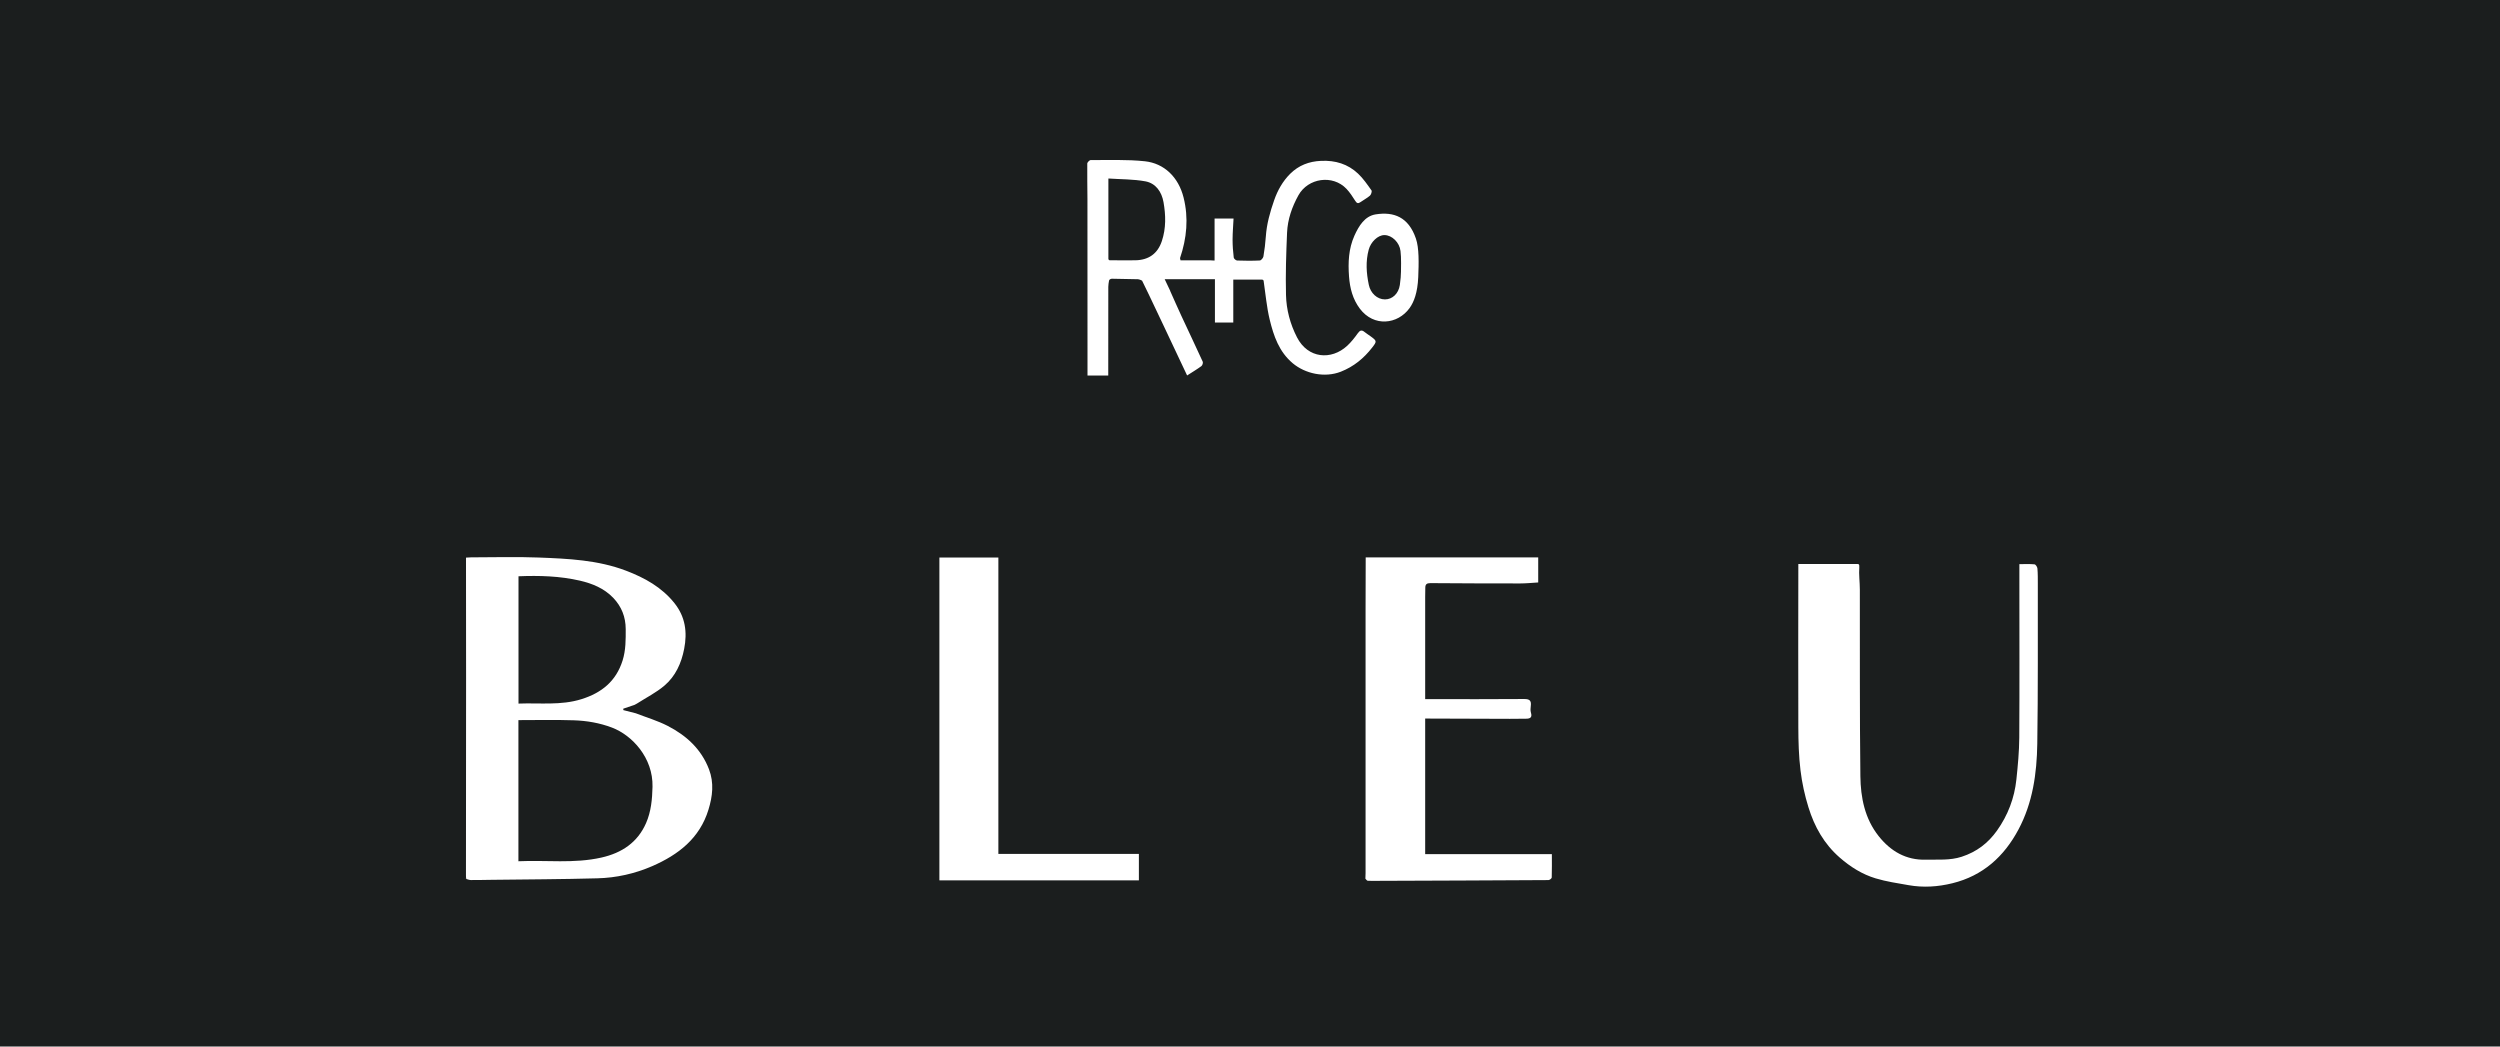
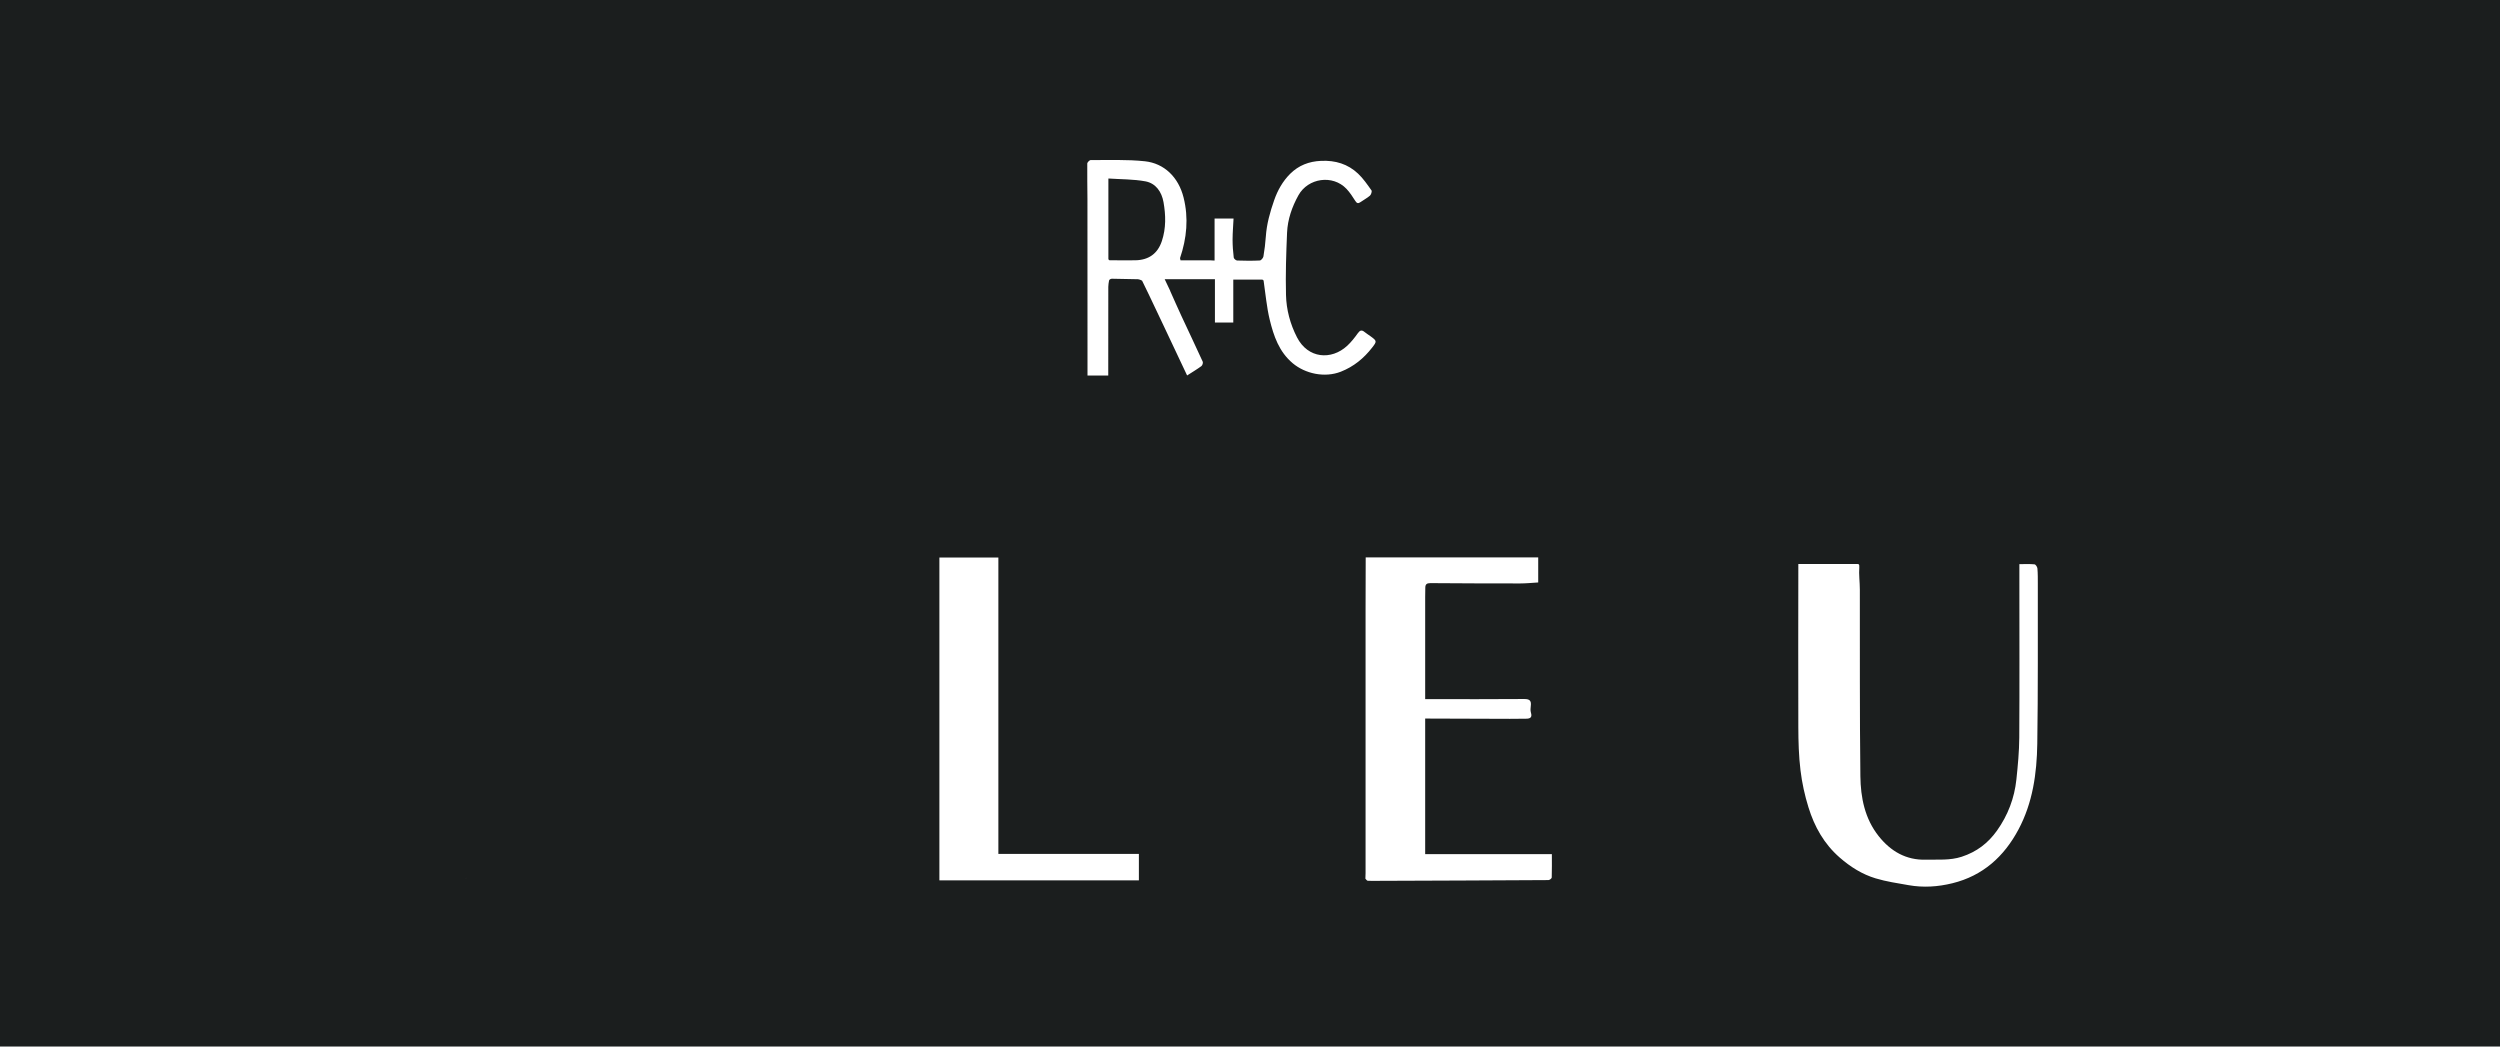
<svg xmlns="http://www.w3.org/2000/svg" width="172" height="72" viewBox="0 0 172 72" fill="none">
  <rect width="172" height="72" fill="#1B1E1E" />
  <g clip-path="url(#clip0_179_475035)">
-     <path d="M43.74 49.073C44.474 49.358 45.242 49.584 45.939 49.942C47.22 50.602 48.248 51.535 48.78 52.93C49.135 53.865 49.025 54.783 48.743 55.703C48.141 57.676 46.673 58.804 44.881 59.587C43.679 60.11 42.404 60.395 41.098 60.428C38.667 60.495 36.232 60.502 33.801 60.532C33.33 60.538 32.862 60.55 32.391 60.547C32.284 60.547 32.177 60.498 32.07 60.471C32.067 60.434 32.064 60.398 32.061 60.361C32.061 60.312 32.061 60.263 32.058 60.214C32.058 60.138 32.058 60.061 32.058 59.982C32.061 55.55 32.067 51.119 32.067 46.688C32.067 44.061 32.064 41.431 32.061 38.804C32.061 38.667 32.061 38.529 32.061 38.364C32.184 38.358 32.294 38.346 32.404 38.346C33.954 38.346 35.508 38.297 37.058 38.358C39.092 38.437 41.135 38.526 43.07 39.263C44.352 39.752 45.526 40.398 46.404 41.498C47.156 42.443 47.294 43.498 47.07 44.645C46.878 45.633 46.474 46.526 45.709 47.174C45.144 47.654 44.459 47.997 43.829 48.401C43.777 48.434 43.719 48.462 43.664 48.492C43.404 48.581 43.141 48.67 42.881 48.758C42.881 48.792 42.887 48.823 42.887 48.856C43.171 48.93 43.456 49 43.737 49.073H43.74ZM35.667 49.544V59.254C37.584 59.165 39.489 59.428 41.379 59C42.783 58.682 43.865 57.963 44.45 56.627C44.795 55.838 44.872 54.994 44.893 54.132C44.939 52.128 43.483 50.581 42.104 50.058C41.257 49.737 40.379 49.587 39.489 49.557C38.223 49.514 36.954 49.544 35.664 49.544H35.667ZM35.673 39.651V48.407C37.138 48.349 38.59 48.547 40.009 48.101C41.391 47.667 42.385 46.872 42.835 45.44C43.058 44.725 43.052 44.006 43.049 43.281C43.046 42.453 42.768 41.734 42.187 41.128C41.557 40.474 40.752 40.147 39.896 39.948C38.514 39.63 37.107 39.59 35.67 39.648L35.673 39.651Z" fill="white" />
    <path d="M93.954 38.349H105.829V40.073C105.41 40.098 104.994 40.141 104.581 40.141C102.523 40.141 100.462 40.135 98.404 40.119C98.156 40.119 98.061 40.205 98.061 40.434C98.061 40.651 98.052 40.865 98.052 41.083C98.052 43.407 98.052 45.728 98.052 48.101C98.187 48.101 98.321 48.101 98.456 48.101C100.59 48.101 102.728 48.11 104.863 48.092C105.245 48.089 105.364 48.211 105.318 48.569C105.3 48.719 105.285 48.884 105.327 49.025C105.428 49.358 105.285 49.447 104.988 49.447C104.618 49.447 104.251 49.456 103.881 49.456C102.025 49.453 100.168 49.443 98.315 49.437C98.23 49.437 98.144 49.437 98.052 49.437V58.764H106.768C106.768 59.318 106.777 59.844 106.759 60.373C106.759 60.437 106.612 60.55 106.532 60.55C102.606 60.575 98.679 60.587 94.749 60.602C94.532 60.602 94.315 60.612 94.098 60.596C94.04 60.593 93.991 60.502 93.939 60.453C93.942 60.327 93.951 60.199 93.951 60.073C93.951 54.055 93.951 48.034 93.951 42.015C93.951 40.795 93.957 39.578 93.96 38.358L93.954 38.349Z" fill="white" />
    <path d="M123.731 38.804C125.095 38.804 126.403 38.804 127.712 38.804C127.853 38.804 127.939 38.78 127.92 39.021C127.881 39.532 127.957 40.049 127.957 40.563C127.966 44.841 127.942 49.119 127.994 53.398C128.012 54.875 128.296 56.327 129.26 57.535C130.085 58.569 131.137 59.184 132.501 59.147C133.324 59.125 134.144 59.211 134.963 58.945C135.994 58.609 136.783 58.006 137.394 57.144C138.144 56.089 138.593 54.911 138.728 53.627C138.829 52.667 138.92 51.703 138.926 50.74C138.948 47.135 138.933 43.529 138.933 39.923C138.933 39.572 138.933 39.22 138.933 38.813C139.299 38.813 139.639 38.795 139.972 38.826C140.052 38.832 140.165 39.003 140.174 39.107C140.205 39.462 140.202 39.816 140.202 40.171C140.196 43.841 140.22 47.511 140.165 51.177C140.134 53.217 139.85 55.236 138.871 57.07C137.881 58.93 136.419 60.254 134.324 60.768C133.333 61.012 132.321 61.08 131.309 60.899C130.55 60.764 129.777 60.654 129.043 60.431C128.119 60.153 127.312 59.645 126.572 59C125.492 58.058 124.832 56.872 124.422 55.544C124.165 54.719 123.978 53.859 123.874 53C123.755 52.021 123.728 51.025 123.725 50.037C123.709 46.391 123.725 42.749 123.725 39.104C123.725 39.018 123.725 38.93 123.725 38.804H123.731Z" fill="white" />
    <path d="M64.63 38.358H68.688V58.749H78.355V60.569H64.63V38.358Z" fill="white" />
    <path d="M80.504 20.009C80.761 20.584 81.015 21.165 81.281 21.737C81.767 22.786 82.269 23.832 82.749 24.887C82.783 24.96 82.725 25.138 82.654 25.19C82.355 25.41 82.034 25.599 81.673 25.832C81.404 25.257 78.67 19.459 78.575 19.309C78.575 19.303 78.385 19.214 78.284 19.211C77.688 19.193 77.092 19.186 76.495 19.177C76.422 19.18 76.318 19.226 76.303 19.303C76.278 19.447 76.251 19.59 76.251 19.734C76.245 21.639 76.248 23.541 76.248 25.447C76.248 25.572 76.248 25.694 76.248 25.835H74.82C74.82 25.456 74.82 25.092 74.82 24.731C74.82 21.049 74.82 17.37 74.816 13.688C74.816 12.878 74.792 12.064 74.804 11.254C74.804 11.168 74.96 11.012 75.043 11.012C76.284 11.021 77.535 10.963 78.767 11.095C80.095 11.236 81.082 12.19 81.431 13.593C81.783 14.997 81.651 16.395 81.186 17.758C81.199 17.81 81.208 17.859 81.22 17.911C81.902 17.911 82.587 17.911 83.269 17.911C83.364 17.914 83.456 17.921 83.563 17.927V15.037H84.868C84.847 15.489 84.804 15.985 84.801 16.48C84.801 16.893 84.832 17.309 84.881 17.719C84.89 17.798 85.031 17.921 85.116 17.924C85.636 17.942 86.159 17.948 86.679 17.921C86.767 17.914 86.905 17.749 86.924 17.642C87 17.19 87.058 16.734 87.089 16.275C87.147 15.41 87.379 14.587 87.663 13.774C87.902 13.089 88.251 12.468 88.767 11.954C89.352 11.376 90.058 11.104 90.887 11.067C91.868 11.021 92.734 11.281 93.44 11.951C93.792 12.284 94.073 12.697 94.358 13.098C94.404 13.165 94.336 13.385 94.254 13.459C94.058 13.63 93.816 13.752 93.602 13.905C93.44 14.021 93.349 13.991 93.242 13.82C93.061 13.532 92.871 13.242 92.639 12.994C91.694 11.997 89.997 12.242 89.333 13.434C88.89 14.232 88.59 15.092 88.55 16.006C88.489 17.434 88.44 18.865 88.477 20.294C88.501 21.306 88.764 22.294 89.232 23.205C89.985 24.676 91.596 24.798 92.688 23.789C92.966 23.532 93.202 23.229 93.422 22.921C93.569 22.716 93.691 22.685 93.881 22.841C94.009 22.945 94.15 23.031 94.284 23.128C94.737 23.456 94.74 23.483 94.404 23.914C93.829 24.654 93.141 25.22 92.251 25.572C91.128 26.012 89.792 25.706 88.939 24.991C87.997 24.199 87.63 23.116 87.358 22.003C87.144 21.122 87.07 20.208 86.936 19.309C86.893 19.22 86.832 19.235 86.642 19.235C86.251 19.235 85.162 19.242 84.85 19.238V22.19H83.587V19.211H80.131C80.284 19.535 80.4 19.78 80.517 20.024L80.504 20.009ZM76.324 17.905C76.92 17.905 77.517 17.921 78.113 17.908C79.04 17.89 79.651 17.443 79.936 16.584C80.229 15.703 80.208 14.801 80.049 13.905C79.924 13.202 79.523 12.612 78.807 12.477C77.978 12.324 77.116 12.339 76.257 12.281V17.841C76.278 17.862 76.303 17.881 76.324 17.902V17.905Z" fill="white" />
-     <path d="M32.064 60.364C32.067 60.401 32.071 60.437 32.074 60.474C32.049 60.462 32.025 60.45 31.997 60.437C32.019 60.413 32.04 60.388 32.061 60.364H32.064Z" fill="#2D2D2F" />
-     <path d="M97.413 16.41C96.908 14.933 95.896 14.55 94.645 14.749C93.896 14.868 93.486 15.544 93.183 16.217C92.78 17.116 92.743 18.073 92.813 19.027C92.871 19.817 93.064 20.584 93.559 21.238C94.523 22.514 96.165 22.324 96.981 21.193C97.275 20.786 97.529 20.141 97.575 19.067C97.615 18.11 97.639 17.055 97.413 16.41ZM96.367 19.098C96.352 19.266 96.333 19.437 96.309 19.609C96.217 20.205 95.795 20.599 95.284 20.599C94.752 20.599 94.29 20.168 94.174 19.596C94.006 18.789 93.948 17.991 94.168 17.174C94.306 16.661 94.786 16.171 95.251 16.174C95.773 16.177 96.287 16.685 96.355 17.269C96.385 17.538 96.394 17.755 96.394 18.113C96.394 18.581 96.385 18.884 96.367 19.095V19.098Z" fill="white" />
+     <path d="M32.064 60.364C32.067 60.401 32.071 60.437 32.074 60.474C32.049 60.462 32.025 60.45 31.997 60.437H32.064Z" fill="#2D2D2F" />
  </g>
  <defs>
    <clipPath id="clip0_179_475035">
      <rect width="108.205" height="50" fill="white" transform="translate(32 11)" />
    </clipPath>
  </defs>
</svg>